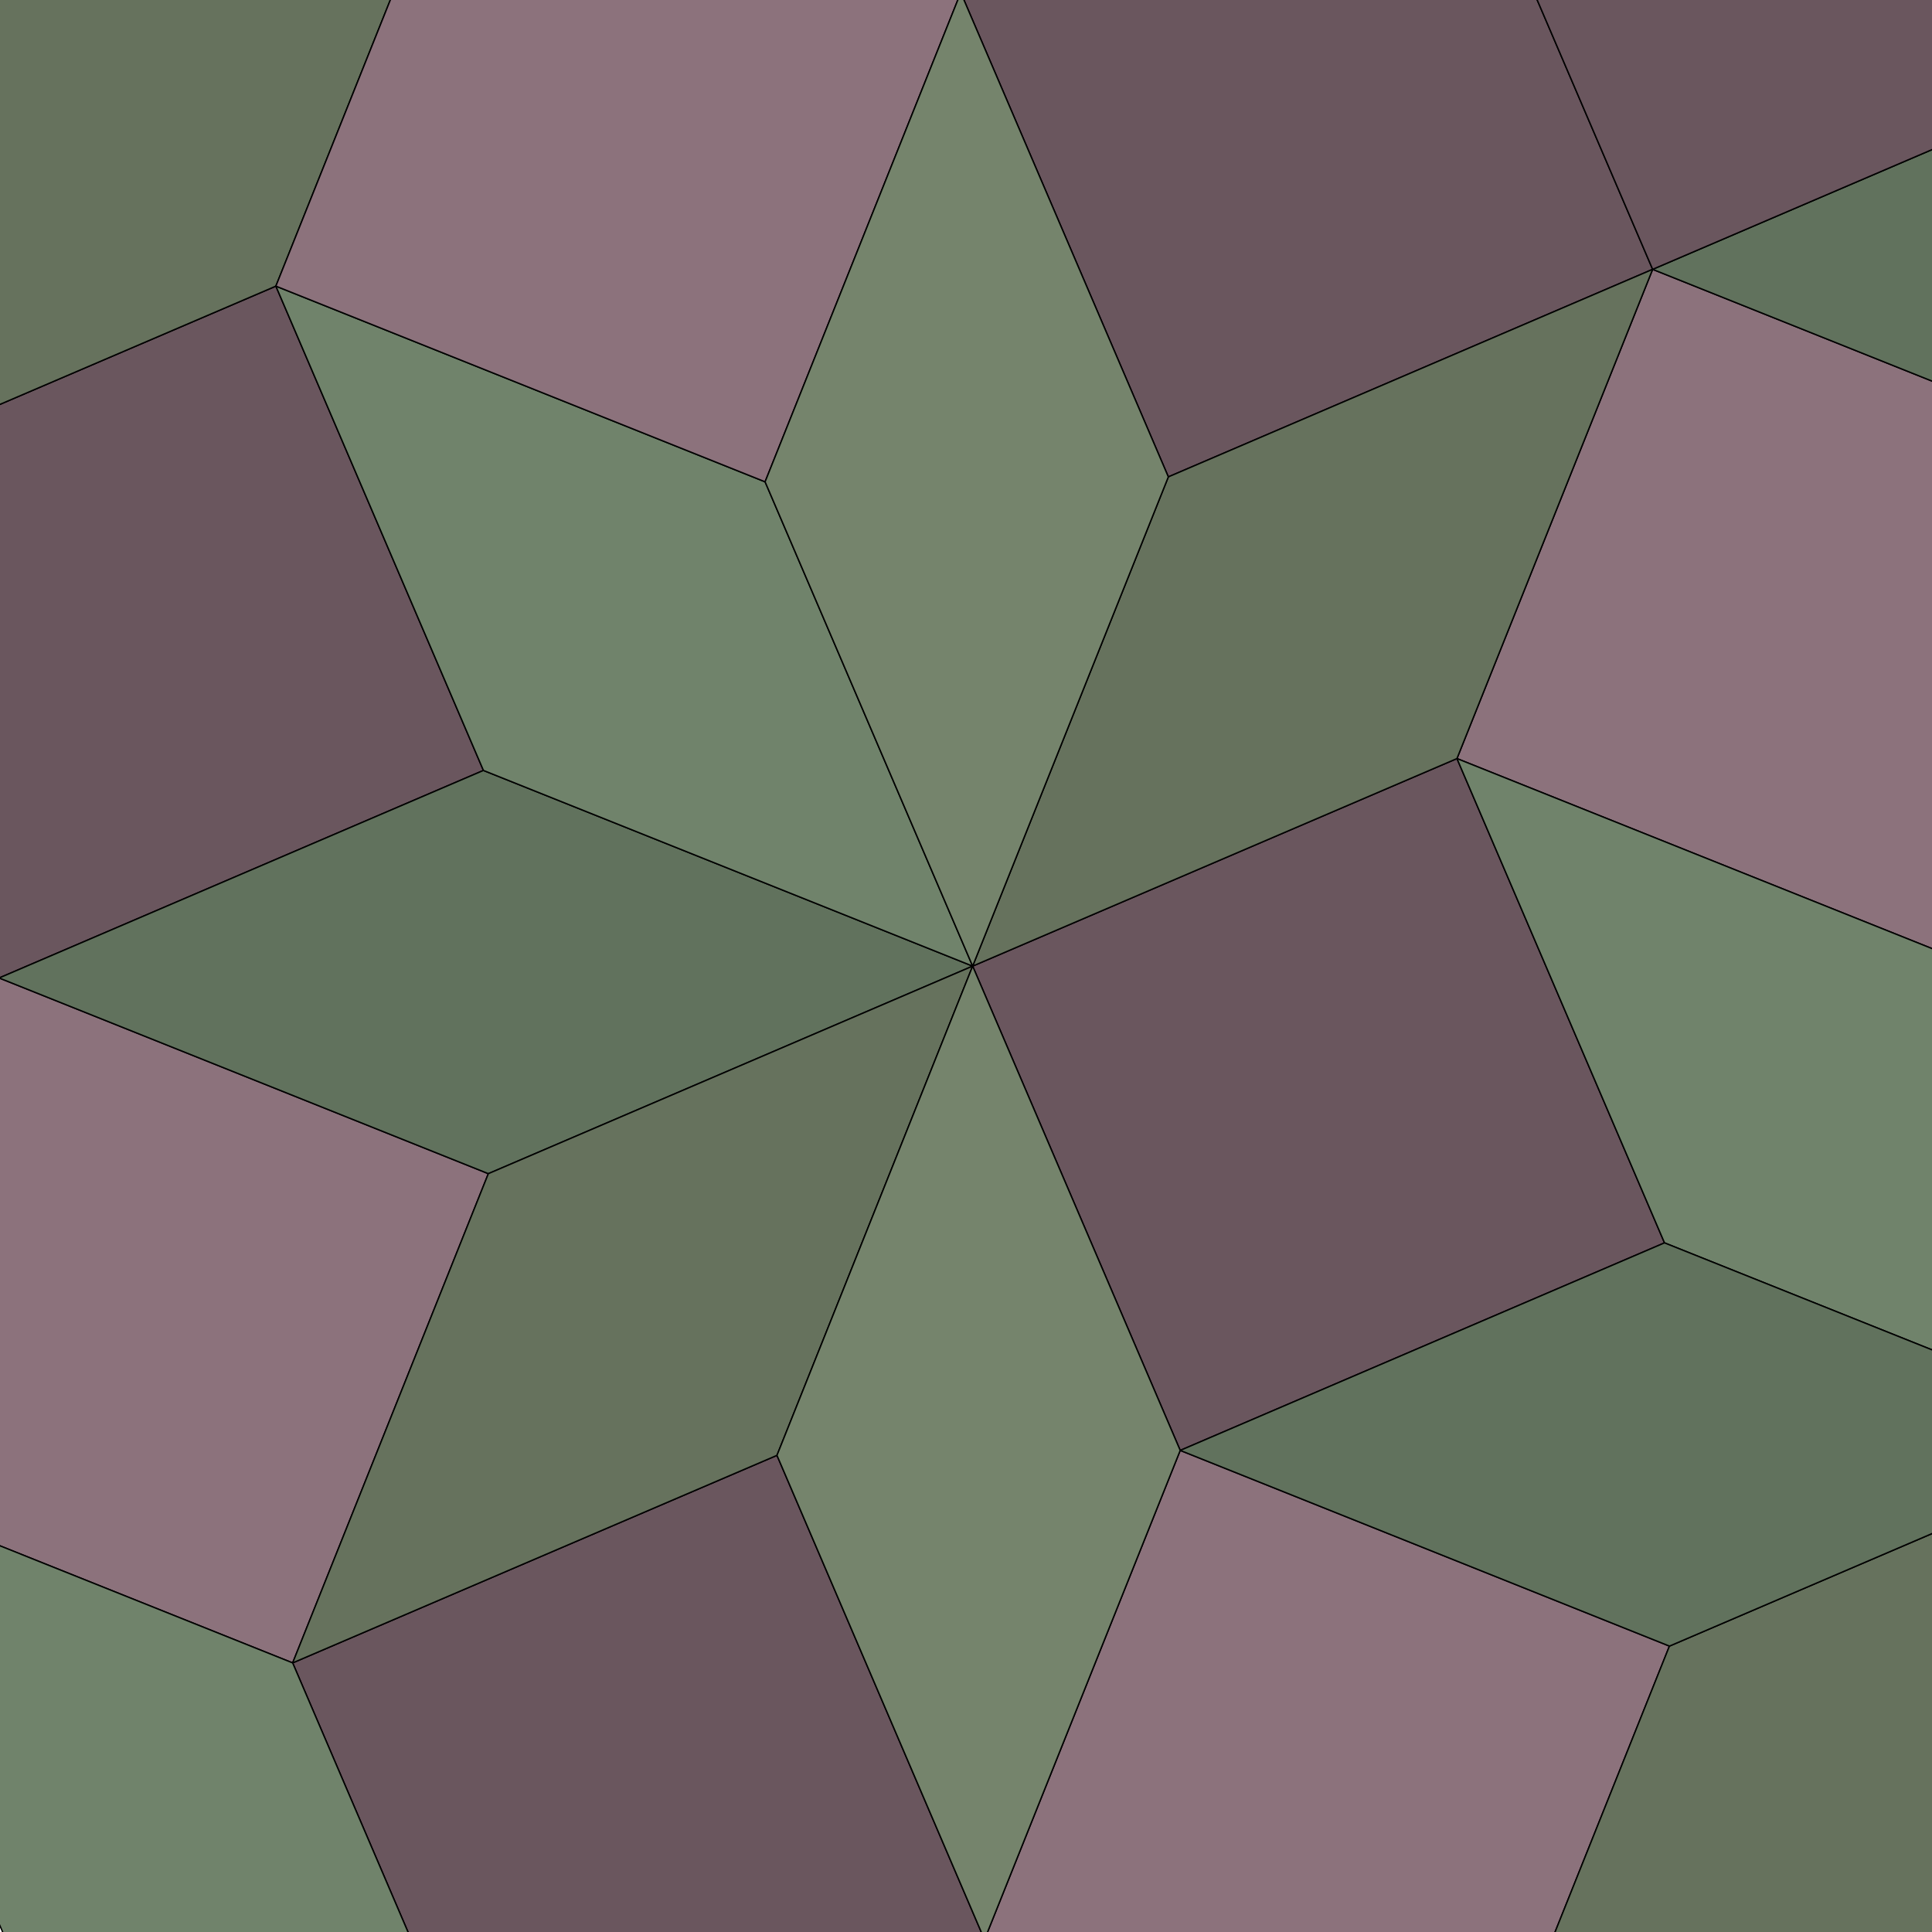
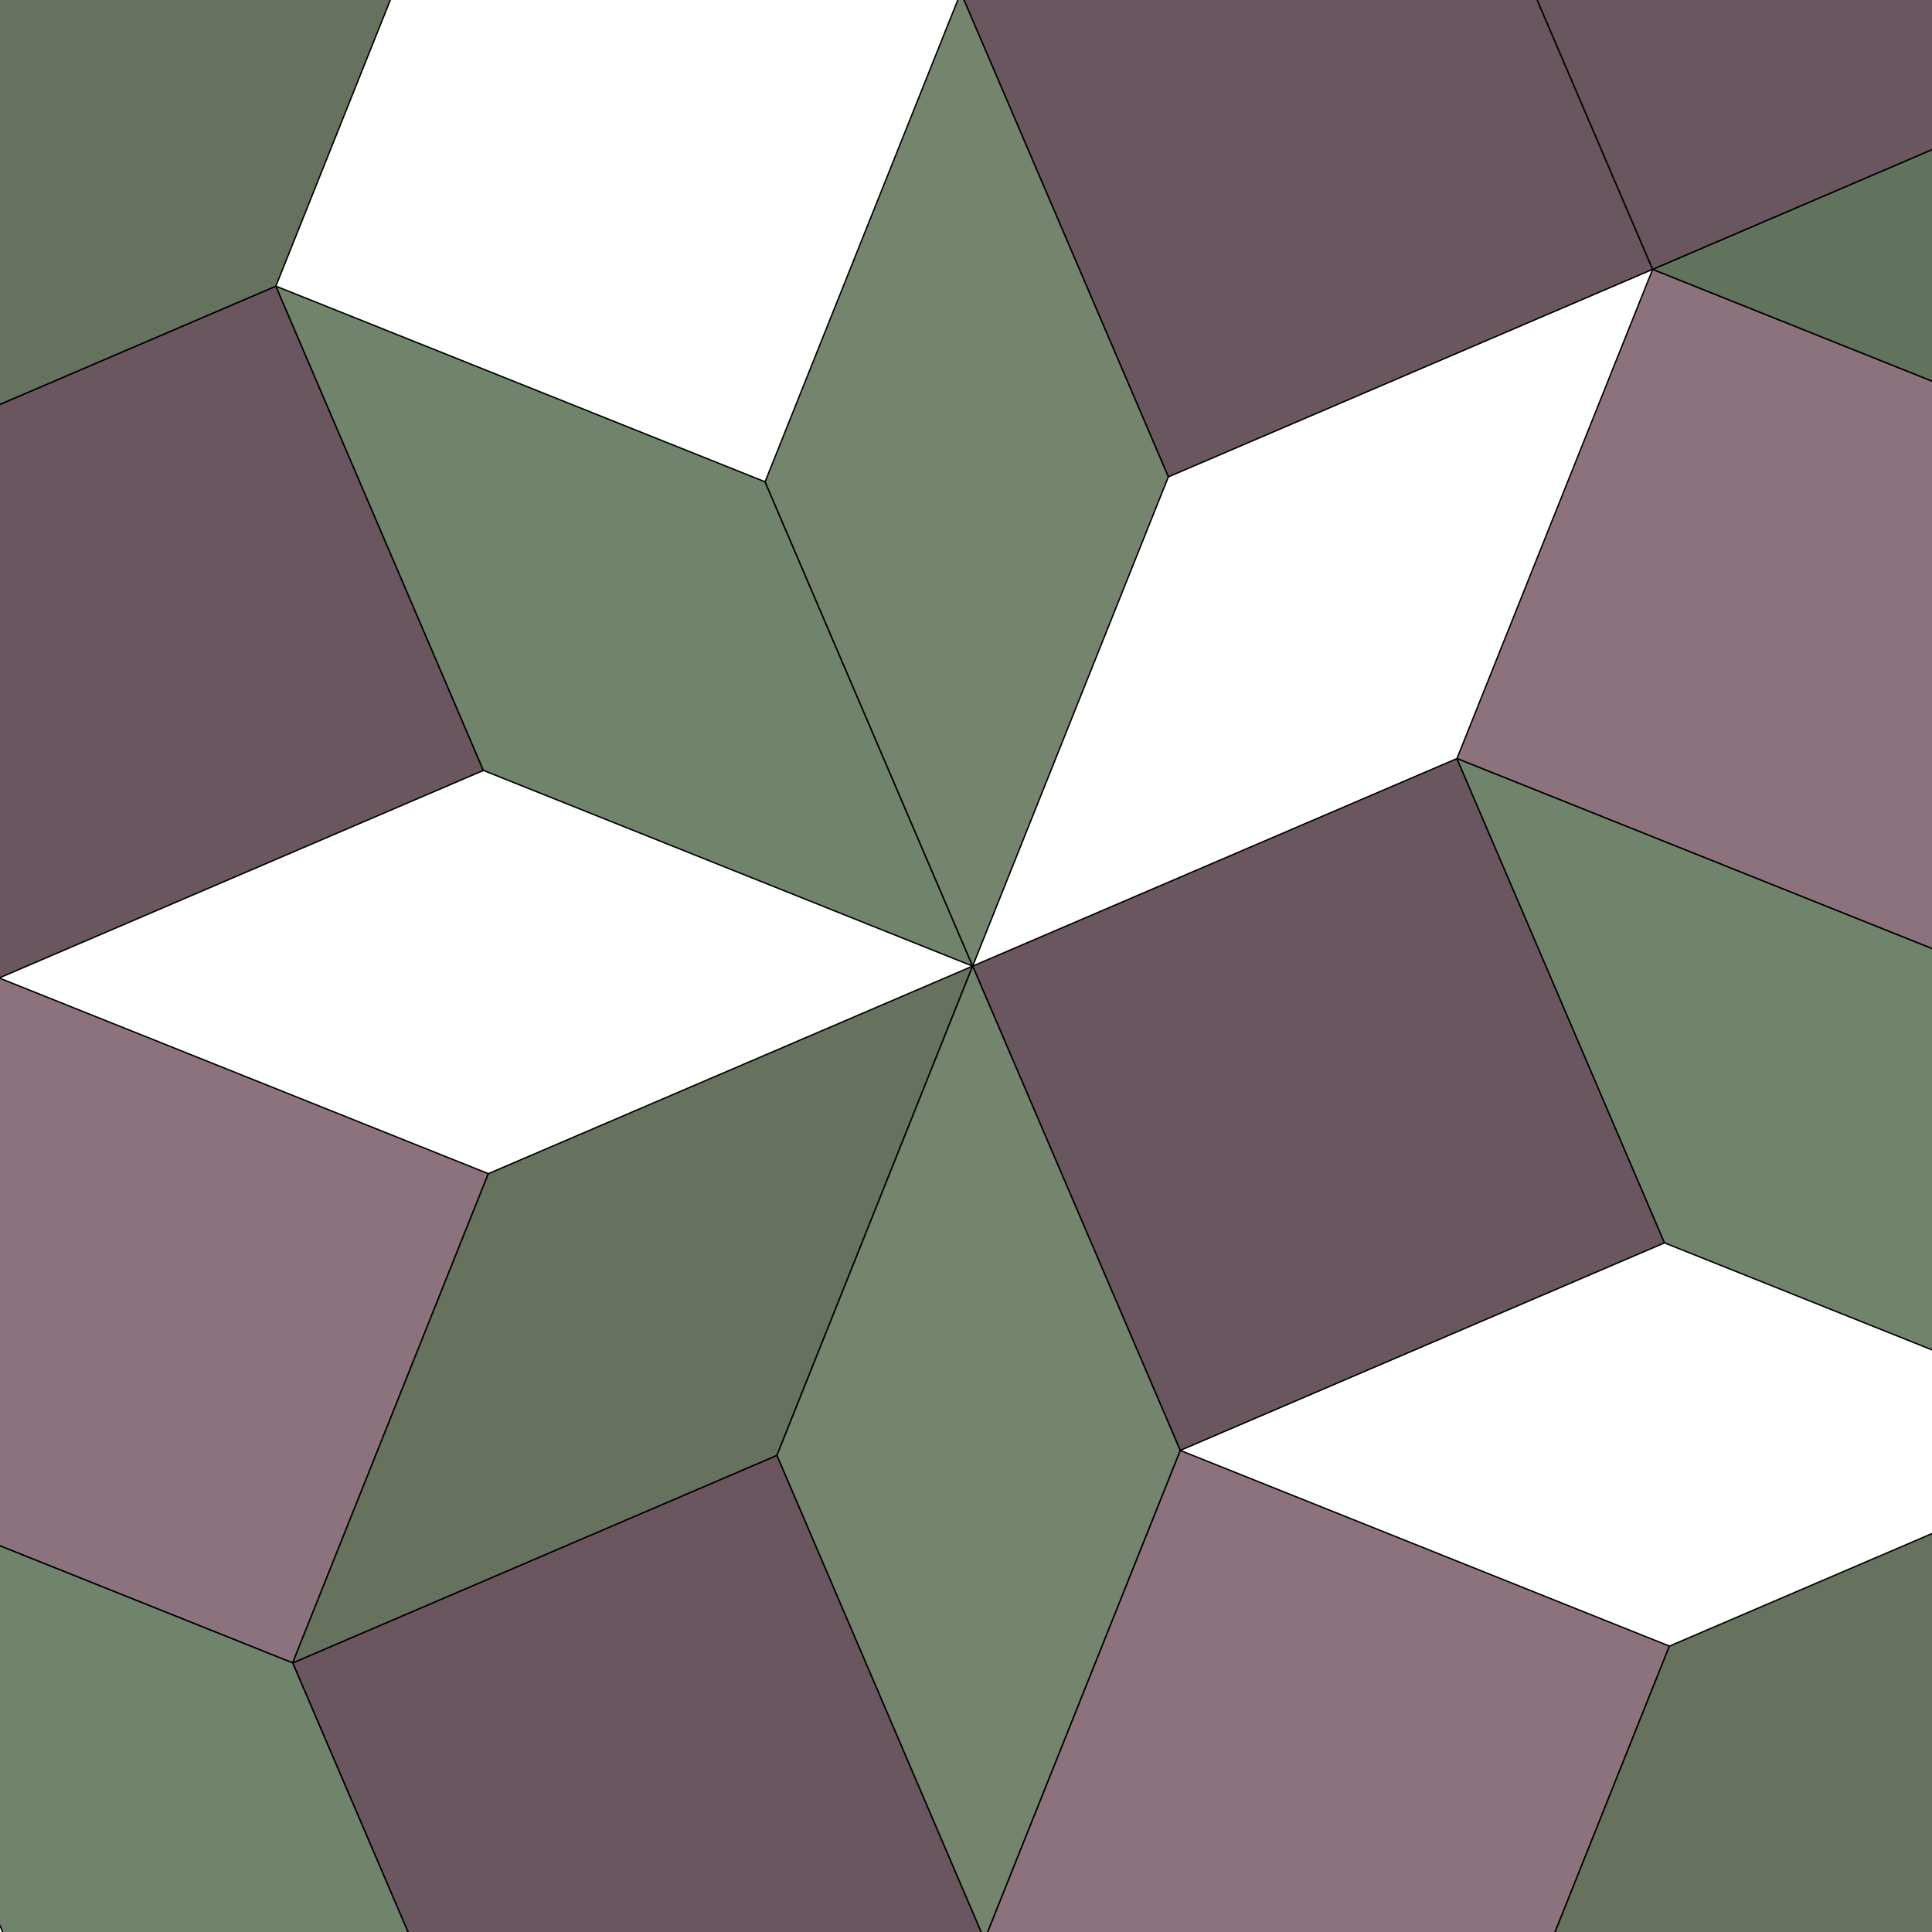
<svg xmlns="http://www.w3.org/2000/svg" viewBox="5 5 370 370" version="1.1">
  <polygon points="150,350 0,0 350,-150 500,200" fill="#6a565e" stroke="#000000" stroke-width="1.0" stroke-linejoin="round" transform="matrix(0.265,0,0,0.265,-34.918,99.545)" />
  <polygon points="362.132,844.975 8.579,703.553 150,350 503.553,491.421" fill="#8c727c" stroke="#000000" stroke-width="1.0" stroke-linejoin="round" transform="matrix(0.265,0,0,0.265,-34.918,99.545)" />
-   <polygon points="500,200 853.553,341.421 503.553,491.421 150,350" fill="#61725d" stroke="#000000" stroke-width="1.0" stroke-linejoin="round" transform="matrix(0.265,0,0,0.265,-34.918,99.545)" />
  <polygon points="141.421,-353.553 491.421,-503.553 350,-150 0,0" fill="#66725d" stroke="#000000" stroke-width="1.0" stroke-linejoin="round" transform="matrix(0.265,0,0,0.265,-34.918,99.545)" />
  <polygon points="703.553,-8.579 853.553,341.421 500,200 350,-150" fill="#70836b" stroke="#000000" stroke-width="1.0" stroke-linejoin="round" transform="matrix(0.265,0,0,0.265,-34.918,99.545)" />
  <polygon points="1203.553,191.421 1344.975,-162.132 1698.528,-20.711 1557.107,332.843" fill="#8c727c" stroke="#000000" stroke-width="1.0" stroke-linejoin="round" transform="matrix(0.265,0,0,0.265,-34.918,99.545)" />
  <polygon points="1003.553,691.421 853.553,341.421 1203.553,191.421 1353.553,541.421" fill="#6a565e" stroke="#000000" stroke-width="1.0" stroke-linejoin="round" transform="matrix(0.265,0,0,0.265,-34.918,99.545)" />
  <polygon points="844.975,-362.132 1194.975,-512.132 1344.975,-162.132 994.975,-12.132" fill="#6a565e" stroke="#000000" stroke-width="1.0" stroke-linejoin="round" transform="matrix(0.265,0,0,0.265,-34.918,99.545)" />
  <polygon points="1557.107,332.843 1707.107,682.843 1353.553,541.421 1203.553,191.421" fill="#70836b" stroke="#000000" stroke-width="1.0" stroke-linejoin="round" transform="matrix(0.265,0,0,0.265,-34.918,99.545)" />
-   <polygon points="1203.553,191.421 853.553,341.421 994.975,-12.132 1344.975,-162.132" fill="#66725d" stroke="#000000" stroke-width="1.0" stroke-linejoin="round" transform="matrix(0.265,0,0,0.265,-34.918,99.545)" />
  <polygon points="1694.975,-312.132 2048.528,-170.711 1698.528,-20.711 1344.975,-162.132" fill="#61725d" stroke="#000000" stroke-width="1.0" stroke-linejoin="round" transform="matrix(0.265,0,0,0.265,-34.918,99.545)" />
  <polygon points="1848.528,329.289 1707.107,682.843 1557.107,332.843 1698.528,-20.711" fill="#75846c" stroke="#000000" stroke-width="1.0" stroke-linejoin="round" transform="matrix(0.265,0,0,0.265,-34.918,99.545)" />
-   <polygon points="350,-150 491.421,-503.553 844.975,-362.132 703.553,-8.579" fill="#8c727c" stroke="#000000" stroke-width="1.0" stroke-linejoin="round" transform="matrix(0.265,0,0,0.265,-34.918,99.545)" />
  <polygon points="994.975,-12.132 853.553,341.421 703.553,-8.579 844.975,-362.132" fill="#75846c" stroke="#000000" stroke-width="1.0" stroke-linejoin="round" transform="matrix(0.265,0,0,0.265,-34.918,99.545)" />
  <polygon points="862.132,1044.975 512.132,1194.975 362.132,844.975 712.132,694.975" fill="#6a565e" stroke="#000000" stroke-width="1.0" stroke-linejoin="round" transform="matrix(0.265,0,0,0.265,-34.918,99.545)" />
  <polygon points="503.553,491.421 853.553,341.421 712.132,694.975 362.132,844.975" fill="#66725d" stroke="#000000" stroke-width="1.0" stroke-linejoin="round" transform="matrix(0.265,0,0,0.265,-34.918,99.545)" />
  <polygon points="158.579,1053.553 8.579,703.553 362.132,844.975 512.132,1194.975" fill="#70836b" stroke="#000000" stroke-width="1.0" stroke-linejoin="round" transform="matrix(0.265,0,0,0.265,-34.918,99.545)" />
  <polygon points="1215.685,1186.396 862.132,1044.975 1003.553,691.421 1357.107,832.843" fill="#8c727c" stroke="#000000" stroke-width="1.0" stroke-linejoin="round" transform="matrix(0.265,0,0,0.265,-34.918,99.545)" />
  <polygon points="1357.107,832.843 1707.107,682.843 1565.685,1036.396 1215.685,1186.396" fill="#66725d" stroke="#000000" stroke-width="1.0" stroke-linejoin="round" transform="matrix(0.265,0,0,0.265,-34.918,99.545)" />
  <polygon points="1215.685,1186.396 1365.685,1536.396 1012.132,1394.975 862.132,1044.975" fill="#70836b" stroke="#000000" stroke-width="1.0" stroke-linejoin="round" transform="matrix(0.265,0,0,0.265,-34.918,99.545)" />
  <polygon points="712.132,694.975 853.553,341.421 1003.553,691.421 862.132,1044.975" fill="#75846c" stroke="#000000" stroke-width="1.0" stroke-linejoin="round" transform="matrix(0.265,0,0,0.265,-34.918,99.545)" />
-   <polygon points="1353.553,541.421 1707.107,682.843 1357.107,832.843 1003.553,691.421" fill="#61725d" stroke="#000000" stroke-width="1.0" stroke-linejoin="round" transform="matrix(0.265,0,0,0.265,-34.918,99.545)" />
  <polygon points="1565.685,1036.396 1707.107,682.843 1857.107,1032.843 1715.685,1386.396" fill="#75846c" stroke="#000000" stroke-width="1.0" stroke-linejoin="round" transform="matrix(0.265,0,0,0.265,-34.918,99.545)" />
  <polygon points="1344.975,-162.132 1194.975,-512.132 1544.975,-662.132 1694.975,-312.132" fill="#6a565e" stroke="#000000" stroke-width="1.0" stroke-linejoin="round" transform="matrix(0.265,0,0,0.265,-34.918,99.545)" />
</svg>